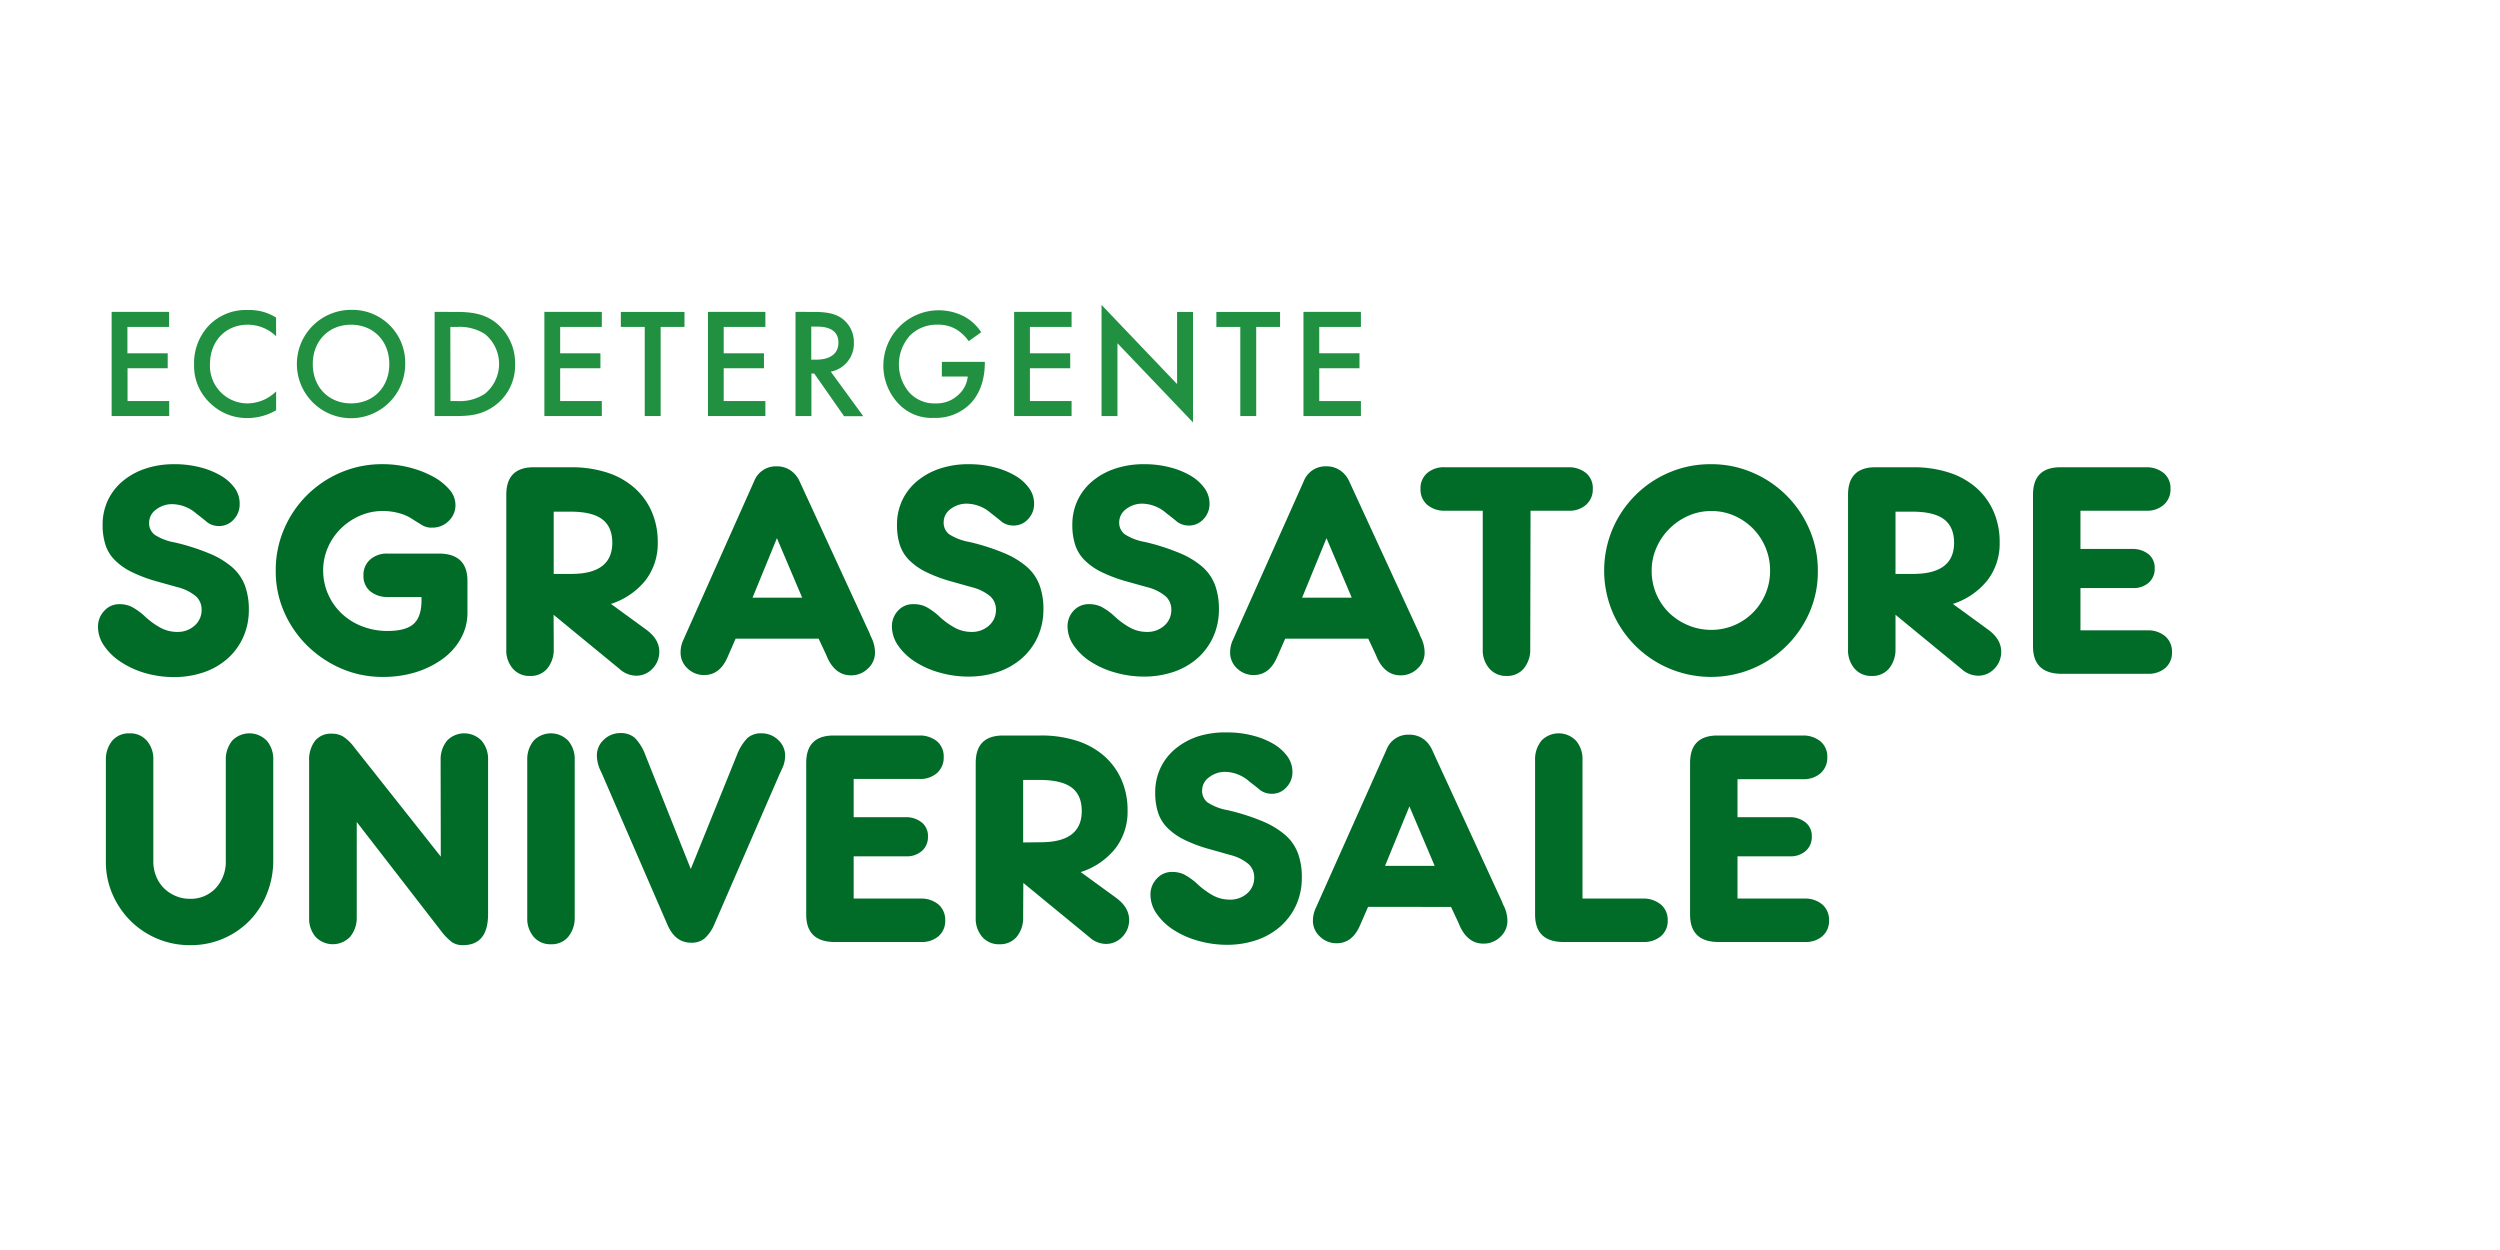
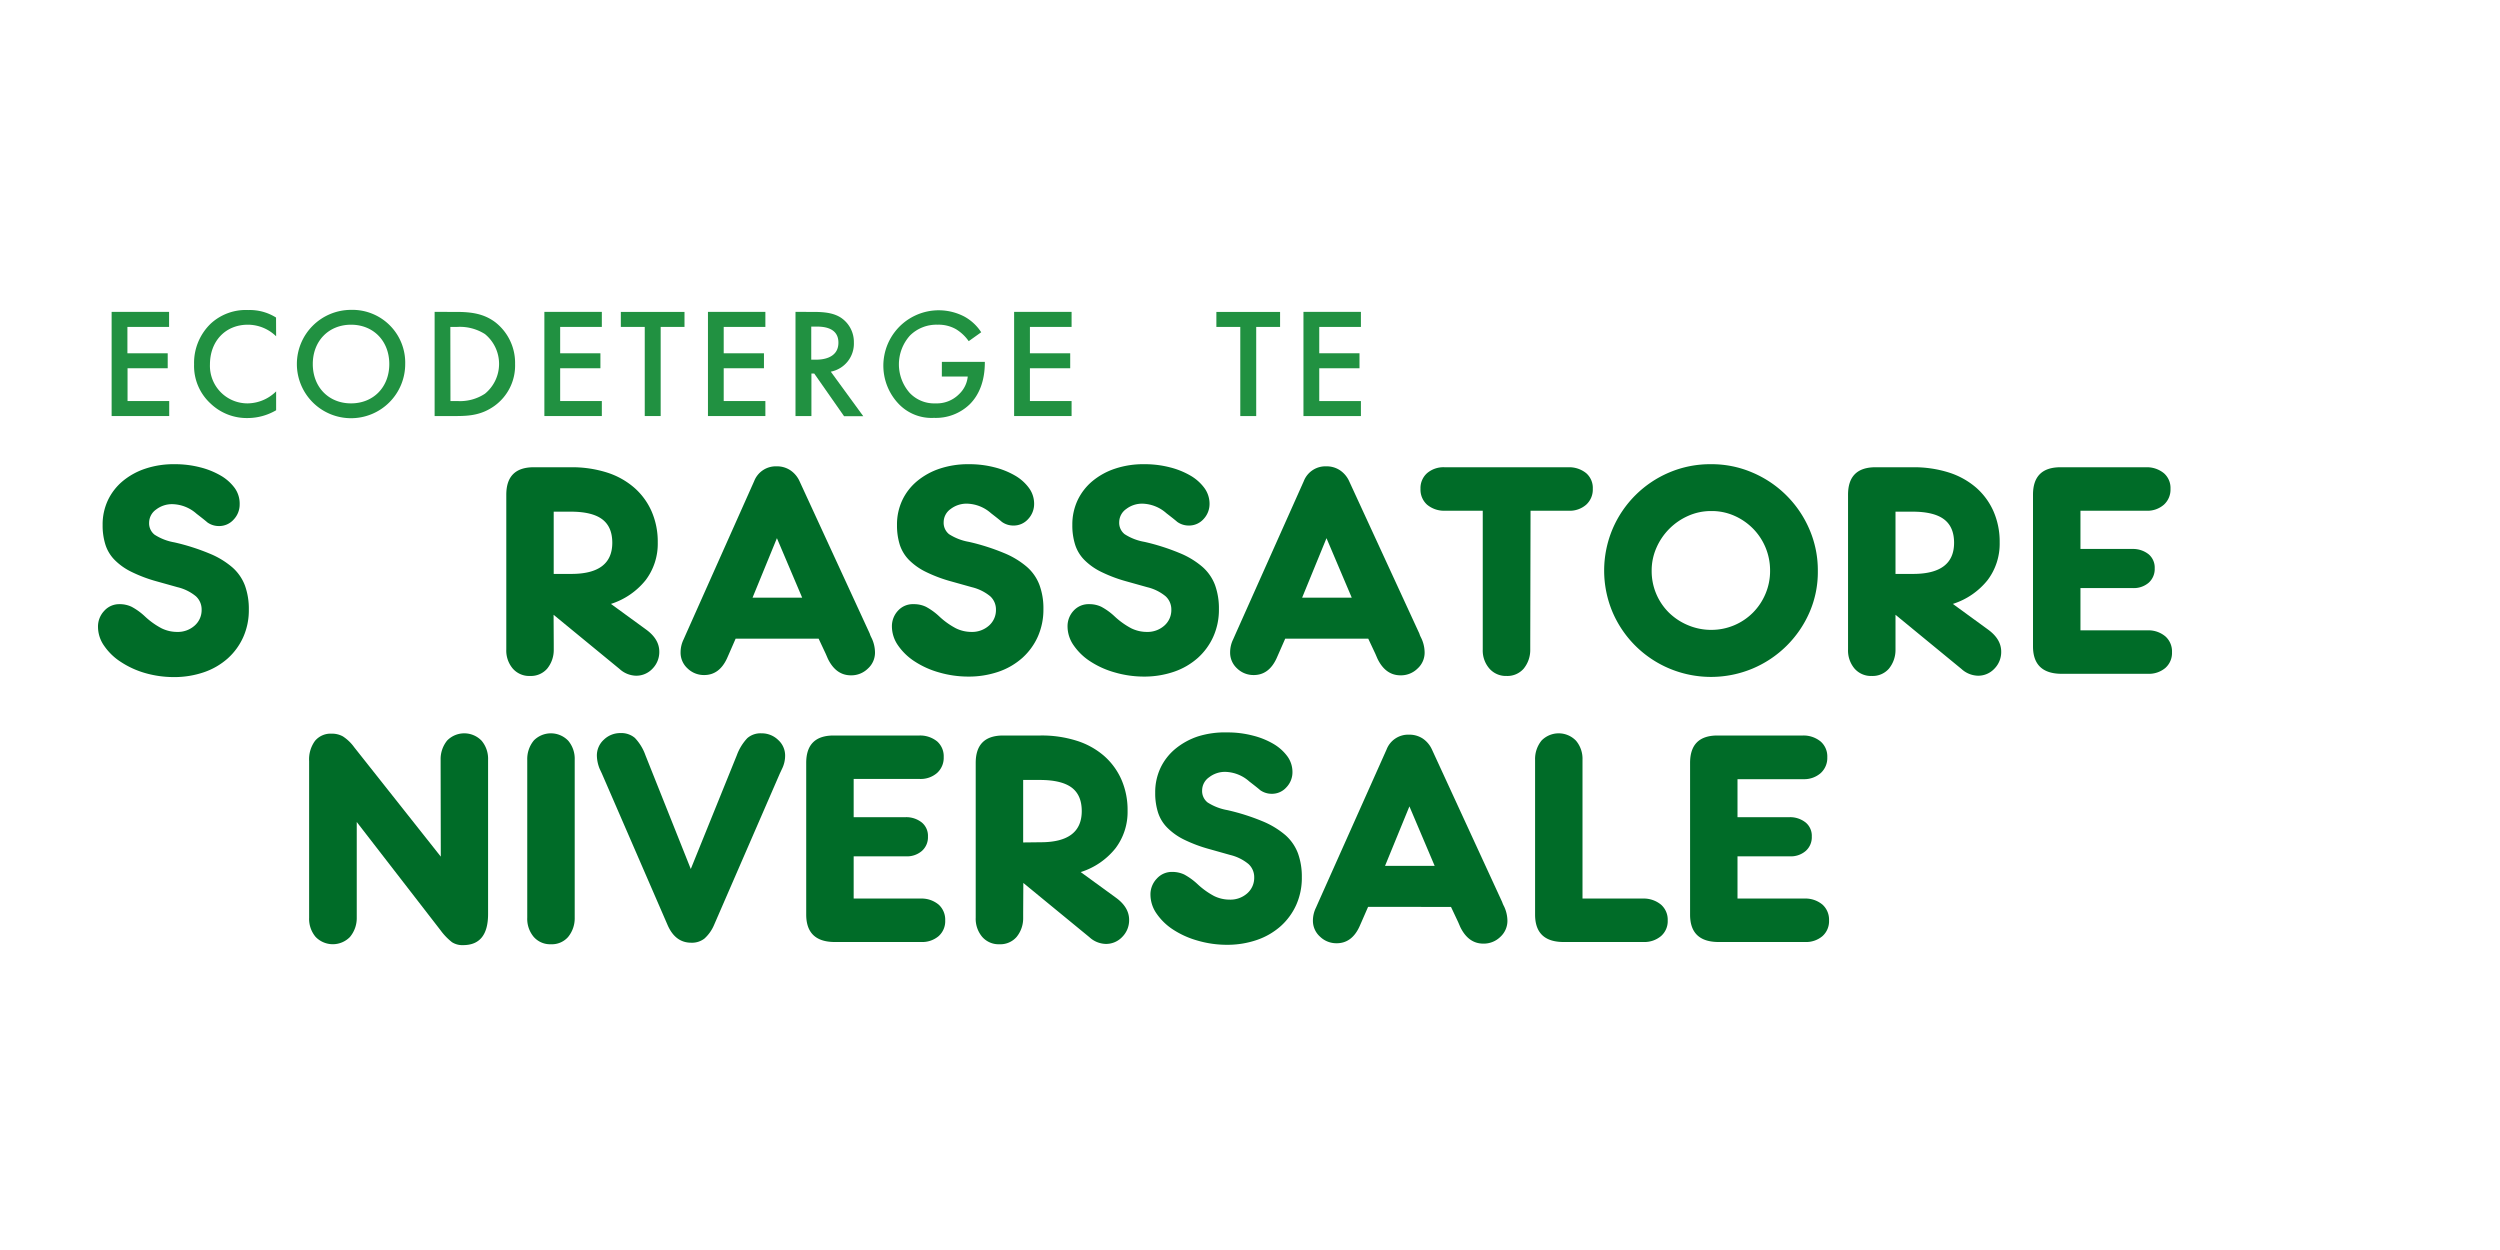
<svg xmlns="http://www.w3.org/2000/svg" id="Livello_1" data-name="Livello 1" viewBox="0 0 600 300">
  <defs>
    <style>.cls-1{fill:#219141;}.cls-2{fill:#006c28;}</style>
  </defs>
  <path class="cls-1" d="M40.58,78.46h-10v6.33h9.67v3.59H30.61v7.87h10v3.6H26.79v-25H40.58Z" />
  <path class="cls-1" d="M66.27,80.71a9.75,9.75,0,0,0-6.78-2.78c-5.43,0-9.1,4-9.1,9.52a9,9,0,0,0,9.14,9.36,9.89,9.89,0,0,0,6.74-2.88v4.53a13.6,13.6,0,0,1-6.85,1.87,12.53,12.53,0,0,1-8.84-3.44,12.23,12.23,0,0,1-4-9.44,13.08,13.08,0,0,1,4-9.78,12.38,12.38,0,0,1,9-3.26,11.83,11.83,0,0,1,6.67,1.8Z" />
  <path class="cls-1" d="M97.25,87.37a13,13,0,1,1-13-13A12.67,12.67,0,0,1,97.25,87.37Zm-3.82,0c0-5.54-3.82-9.44-9.18-9.44s-9.18,3.9-9.18,9.44,3.82,9.44,9.18,9.44S93.43,92.92,93.43,87.37Z" />
  <path class="cls-1" d="M109.53,74.86c3.48,0,6.52.38,9.29,2.44a12.36,12.36,0,0,1,4.8,10.07,11.93,11.93,0,0,1-5,10.08c-2.93,2.06-5.66,2.4-9.14,2.4h-5.17v-25Zm-1.42,21.39h1.64a10.85,10.85,0,0,0,6.64-1.76,9.25,9.25,0,0,0,0-14.31,11.21,11.21,0,0,0-6.67-1.72h-1.64Z" />
  <path class="cls-1" d="M144.44,78.46h-10v6.33h9.66v3.59h-9.66v7.87h10v3.6H130.65v-25h13.79Z" />
  <path class="cls-1" d="M158.56,78.46V99.85h-3.82V78.46H149v-3.6h15.28v3.6Z" />
  <path class="cls-1" d="M183.69,78.46h-10v6.33h9.66v3.59h-9.66v7.87h10v3.6H169.91v-25h13.78Z" />
  <path class="cls-1" d="M195.34,74.86c3,0,5,.38,6.59,1.46a7,7,0,0,1,3,5.88,6.85,6.85,0,0,1-5.54,7l7.79,10.68h-4.61l-7.15-10.23h-.68V99.85h-3.82v-25Zm-.64,11.46h1.2c1,0,5.32-.11,5.32-4.08,0-3.52-3.33-3.86-5.21-3.86H194.7Z" />
  <path class="cls-1" d="M226.05,86.85h10.31V87c0,4.27-1.28,7.75-3.71,10.11a11.69,11.69,0,0,1-8.51,3.18,10.89,10.89,0,0,1-8.5-3.4A13.29,13.29,0,0,1,231.49,76a11.33,11.33,0,0,1,4,3.74l-3,2.14A10.23,10.23,0,0,0,229.43,79,8.48,8.48,0,0,0,225,77.93a9,9,0,0,0-6.6,2.59,10.35,10.35,0,0,0-.07,13.78,8.09,8.09,0,0,0,6.25,2.51,7.5,7.5,0,0,0,5.59-2.21,6.72,6.72,0,0,0,2.09-4.23h-6.22Z" />
  <path class="cls-1" d="M257.18,78.46h-10v6.33h9.67v3.59h-9.67v7.87h10v3.6H243.39v-25h13.79Z" />
-   <path class="cls-1" d="M264.37,99.85V73.18l18.13,19V74.86h3.82v26.52l-18.13-19V99.85Z" />
  <path class="cls-1" d="M301.49,78.46V99.85h-3.82V78.46h-5.74v-3.6h15.29v3.6Z" />
  <path class="cls-1" d="M326.62,78.46h-10v6.33h9.66v3.59h-9.66v7.87h10v3.6H312.83v-25h13.79Z" />
  <path class="cls-2" d="M41.91,111.41a23.85,23.85,0,0,1,6.06.73,19.08,19.08,0,0,1,5,2,11,11,0,0,1,3.37,3A6.42,6.42,0,0,1,57.52,121a5.23,5.23,0,0,1-1.45,3.7,4.62,4.62,0,0,1-3.51,1.55,4.7,4.7,0,0,1-2.81-.89c-.2-.19-1.06-.89-2.59-2.07a9,9,0,0,0-5.7-2.29,6.25,6.25,0,0,0-4,1.29,3.88,3.88,0,0,0-1.67,3.15,3.47,3.47,0,0,0,1.3,2.88,12.72,12.72,0,0,0,4.77,1.85,51.79,51.79,0,0,1,8.39,2.67,19.91,19.91,0,0,1,5.55,3.36,10.93,10.93,0,0,1,3,4.37,16.48,16.48,0,0,1,.92,5.73,15.79,15.79,0,0,1-1.33,6.58,15.22,15.22,0,0,1-3.7,5.11,16.75,16.75,0,0,1-5.7,3.33,22,22,0,0,1-7.32,1.18,24.88,24.88,0,0,1-6.95-1A21.19,21.19,0,0,1,29,158.86,14,14,0,0,1,25,155a7.94,7.94,0,0,1-1.48-4.54A5.45,5.45,0,0,1,25,146.62,4.81,4.81,0,0,1,28.67,145a6.62,6.62,0,0,1,2.92.63,15,15,0,0,1,3.14,2.26,18.28,18.28,0,0,0,4,2.88,8.46,8.46,0,0,0,3.74.89,6.06,6.06,0,0,0,4.25-1.52,4.94,4.94,0,0,0,1.67-3.81,4.28,4.28,0,0,0-1.37-3.22,10.89,10.89,0,0,0-4.4-2.18l-5-1.4a34.26,34.26,0,0,1-6.1-2.3,14.76,14.76,0,0,1-4-2.84,9.16,9.16,0,0,1-2.22-3.67,15.26,15.26,0,0,1-.67-4.73,13.69,13.69,0,0,1,1.26-5.92,13.53,13.53,0,0,1,3.55-4.59,16.73,16.73,0,0,1,5.44-3A21.37,21.37,0,0,1,41.91,111.41Z" />
-   <path class="cls-2" d="M94.21,143.29H93a6.43,6.43,0,0,1-4.21-1.44,4.73,4.73,0,0,1-1.56-3.74,4.87,4.87,0,0,1,1.6-3.81A6,6,0,0,1,93,132.86H105.6q6.59.15,6.59,6.58V147a12.66,12.66,0,0,1-1.56,6.18,15,15,0,0,1-4.29,4.88,21.84,21.84,0,0,1-6.4,3.22,26.25,26.25,0,0,1-8,1.18,24.84,24.84,0,0,1-10-2,26.64,26.64,0,0,1-8.22-5.52,25.76,25.76,0,0,1-5.54-8.1,24.16,24.16,0,0,1-2-9.87,24.84,24.84,0,0,1,2-10A25.64,25.64,0,0,1,81.78,113.4a25.13,25.13,0,0,1,10-2,26,26,0,0,1,6.54.81,24.66,24.66,0,0,1,5.59,2.16,13.91,13.91,0,0,1,3.92,3.09,5.64,5.64,0,0,1,1.48,3.69,5.2,5.2,0,0,1-1.63,3.89,5.44,5.44,0,0,1-4,1.59,4.15,4.15,0,0,1-2.22-.51s-.82-.47-2.29-1.41a10.74,10.74,0,0,0-3.41-1.55,14.5,14.5,0,0,0-3.84-.52,13.58,13.58,0,0,0-5.55,1.14,15.05,15.05,0,0,0-4.55,3.06,14.23,14.23,0,0,0-3.11,4.53,13.66,13.66,0,0,0-1.15,5.5,14,14,0,0,0,1.19,5.75A14.37,14.37,0,0,0,82,147.25a15.08,15.08,0,0,0,4.92,3.07,16.65,16.65,0,0,0,6.1,1.11q4.37,0,6.26-1.7c1.25-1.14,1.88-3,1.88-5.63v-.81Z" />
  <path class="cls-2" d="M132.9,154.61v1.26a7.08,7.08,0,0,1-1.59,4.62,5.17,5.17,0,0,1-4.11,1.74,5.22,5.22,0,0,1-4.14-1.78,6.67,6.67,0,0,1-1.55-4.58V118.73q0-6.58,6.58-6.59H137a27.77,27.77,0,0,1,8.66,1.26,18.53,18.53,0,0,1,6.54,3.63,16.18,16.18,0,0,1,4.18,5.69,18.16,18.16,0,0,1,1.48,7.48,14.46,14.46,0,0,1-2.88,9,17.44,17.44,0,0,1-8.36,5.74l8.43,6.14q3.18,2.3,3.18,5.32a5.69,5.69,0,0,1-1.62,4.07,5.31,5.31,0,0,1-4,1.7,6.06,6.06,0,0,1-3.92-1.62l-15.83-13Zm4.22-16.87q9.82,0,9.83-7.47,0-3.84-2.44-5.66t-7.62-1.81h-4v14.94Z" />
  <path class="cls-2" d="M176.55,153.28,175,156.83l-.52,1.18c-1.23,2.66-3.05,4-5.47,4a5.62,5.62,0,0,1-4-1.59,5.1,5.1,0,0,1-1.67-3.81,7.09,7.09,0,0,1,.74-3.19l.52-1.18L181,115.47a5.57,5.57,0,0,1,5.4-3.55,5.77,5.77,0,0,1,3.26.93,6.24,6.24,0,0,1,2.22,2.62l16.87,36.62a4.23,4.23,0,0,0,.29.74l.22.45a8.17,8.17,0,0,1,.74,3.33,5.12,5.12,0,0,1-1.7,3.84,5.65,5.65,0,0,1-4.07,1.63q-3.61,0-5.55-4l-.51-1.18-1.7-3.62Zm9.91-24.12-5.85,14.28h11.91Z" />
  <path class="cls-2" d="M232.55,111.41a23.85,23.85,0,0,1,6.06.73,19.08,19.08,0,0,1,5,2,10.8,10.8,0,0,1,3.36,3,6.35,6.35,0,0,1,1.22,3.74,5.27,5.27,0,0,1-1.44,3.7,4.62,4.62,0,0,1-3.51,1.55,4.7,4.7,0,0,1-2.81-.89c-.2-.19-1.06-.89-2.59-2.07a9,9,0,0,0-5.7-2.29,6.27,6.27,0,0,0-4,1.29,3.87,3.87,0,0,0-1.66,3.15,3.49,3.49,0,0,0,1.29,2.88,12.86,12.86,0,0,0,4.78,1.85,51.79,51.79,0,0,1,8.39,2.67,20.06,20.06,0,0,1,5.55,3.36,10.81,10.81,0,0,1,3,4.37,16.24,16.24,0,0,1,.93,5.73,16,16,0,0,1-1.33,6.58,15.22,15.22,0,0,1-3.7,5.11,16.75,16.75,0,0,1-5.7,3.33,22,22,0,0,1-7.32,1.18,25,25,0,0,1-7-1,21.12,21.12,0,0,1-5.84-2.63,14.18,14.18,0,0,1-4-3.85,8,8,0,0,1-1.47-4.54,5.45,5.45,0,0,1,1.51-3.85A4.8,4.8,0,0,1,219.3,145a6.63,6.63,0,0,1,2.93.63,15,15,0,0,1,3.14,2.26,18.28,18.28,0,0,0,4,2.88,8.43,8.43,0,0,0,3.74.89,6.08,6.08,0,0,0,4.25-1.52,4.94,4.94,0,0,0,1.67-3.81,4.28,4.28,0,0,0-1.37-3.22,11,11,0,0,0-4.4-2.18l-5-1.4a34.26,34.26,0,0,1-6.1-2.3,15,15,0,0,1-4-2.84,9.39,9.39,0,0,1-2.22-3.67,15.58,15.58,0,0,1-.66-4.73,13.69,13.69,0,0,1,1.26-5.92,13.4,13.4,0,0,1,3.55-4.59,16.78,16.78,0,0,1,5.43-3A21.47,21.47,0,0,1,232.55,111.41Z" />
  <path class="cls-2" d="M274.64,111.41a23.85,23.85,0,0,1,6.06.73,19.08,19.08,0,0,1,5,2,11,11,0,0,1,3.37,3,6.42,6.42,0,0,1,1.22,3.74,5.27,5.27,0,0,1-1.44,3.7,4.66,4.66,0,0,1-3.52,1.55,4.72,4.72,0,0,1-2.81-.89c-.2-.19-1.06-.89-2.59-2.07a9,9,0,0,0-5.7-2.29,6.27,6.27,0,0,0-3.95,1.29,3.88,3.88,0,0,0-1.67,3.15,3.47,3.47,0,0,0,1.3,2.88,12.72,12.72,0,0,0,4.77,1.85,51.79,51.79,0,0,1,8.39,2.67,19.91,19.91,0,0,1,5.55,3.36,10.93,10.93,0,0,1,3,4.37,16.48,16.48,0,0,1,.92,5.73,15.79,15.79,0,0,1-1.33,6.58,15.22,15.22,0,0,1-3.7,5.11,16.75,16.75,0,0,1-5.7,3.33,22,22,0,0,1-7.32,1.18,24.93,24.93,0,0,1-6.95-1,21.19,21.19,0,0,1-5.85-2.63,14.14,14.14,0,0,1-4-3.85,7.94,7.94,0,0,1-1.48-4.54,5.45,5.45,0,0,1,1.51-3.85A4.83,4.83,0,0,1,261.4,145a6.59,6.59,0,0,1,2.92.63,15,15,0,0,1,3.14,2.26,18.52,18.52,0,0,0,4,2.88,8.46,8.46,0,0,0,3.74.89,6.06,6.06,0,0,0,4.25-1.52,4.94,4.94,0,0,0,1.67-3.81,4.28,4.28,0,0,0-1.37-3.22,10.89,10.89,0,0,0-4.4-2.18l-5-1.4a34.26,34.26,0,0,1-6.1-2.3,14.92,14.92,0,0,1-4-2.84,9.16,9.16,0,0,1-2.22-3.67,15.26,15.26,0,0,1-.67-4.73,13.69,13.69,0,0,1,1.26-5.92,13.53,13.53,0,0,1,3.55-4.59,16.73,16.73,0,0,1,5.44-3A21.37,21.37,0,0,1,274.64,111.41Z" />
  <path class="cls-2" d="M308.45,153.28l-1.56,3.55-.52,1.18c-1.23,2.66-3.05,4-5.47,4a5.62,5.62,0,0,1-4-1.59,5.1,5.1,0,0,1-1.67-3.81,7.09,7.09,0,0,1,.74-3.19l.52-1.18,16.42-36.77a5.57,5.57,0,0,1,5.4-3.55,5.77,5.77,0,0,1,3.26.93,6.24,6.24,0,0,1,2.22,2.62l16.87,36.62a4.23,4.23,0,0,0,.29.74l.22.45a8.17,8.17,0,0,1,.74,3.33,5.12,5.12,0,0,1-1.7,3.84,5.65,5.65,0,0,1-4.07,1.63q-3.62,0-5.55-4l-.51-1.18-1.7-3.62Zm9.91-24.12-5.85,14.28h11.91Z" />
  <path class="cls-2" d="M367.26,154.61v1.26a7.08,7.08,0,0,1-1.59,4.62,5.18,5.18,0,0,1-4.11,1.74,5.25,5.25,0,0,1-4.11-1.78,6.6,6.6,0,0,1-1.59-4.58V122.58h-9.17a6.39,6.39,0,0,1-4.22-1.48,4.87,4.87,0,0,1-1.55-3.78,4.79,4.79,0,0,1,1.59-3.77,6.06,6.06,0,0,1,4.18-1.41H376.5a6.45,6.45,0,0,1,4.22,1.45,4.7,4.7,0,0,1,1.55,3.73,4.89,4.89,0,0,1-1.59,3.81,6,6,0,0,1-4.18,1.45h-9.17Z" />
  <path class="cls-2" d="M410.57,111.41a24.72,24.72,0,0,1,10,2,25.82,25.82,0,0,1,13.71,13.68,24.76,24.76,0,0,1,2,10,24.16,24.16,0,0,1-2,9.87,25.79,25.79,0,0,1-13.67,13.5,25.83,25.83,0,0,1-19.93,0A25.61,25.61,0,0,1,387,146.88,25.68,25.68,0,0,1,387,127a25.6,25.6,0,0,1,13.63-13.61A25,25,0,0,1,410.57,111.41Zm.15,11.24a13.41,13.41,0,0,0-5.54,1.15,14.84,14.84,0,0,0-7.63,7.65A13.49,13.49,0,0,0,396.4,137a14,14,0,0,0,4.17,10.06,14.49,14.49,0,0,0,4.58,3,14.27,14.27,0,0,0,5.57,1.11,14.07,14.07,0,0,0,10-4.15,14.2,14.2,0,0,0,3-4.51,14,14,0,0,0,1.1-5.55,14.29,14.29,0,0,0-4.13-10.13,14.55,14.55,0,0,0-4.5-3.07A13.36,13.36,0,0,0,410.72,122.65Z" />
  <path class="cls-2" d="M454.92,154.61v1.26a7.08,7.08,0,0,1-1.59,4.62,5.17,5.17,0,0,1-4.11,1.74,5.22,5.22,0,0,1-4.14-1.78,6.72,6.72,0,0,1-1.55-4.58V118.73q0-6.58,6.58-6.59h8.95a27.77,27.77,0,0,1,8.66,1.26,18.67,18.67,0,0,1,6.55,3.63,16.27,16.27,0,0,1,4.17,5.69,18.16,18.16,0,0,1,1.48,7.48,14.46,14.46,0,0,1-2.88,9,17.39,17.39,0,0,1-8.36,5.74l8.43,6.14q3.18,2.3,3.18,5.32a5.69,5.69,0,0,1-1.62,4.07,5.31,5.31,0,0,1-4,1.7,6.06,6.06,0,0,1-3.92-1.62l-15.83-13Zm4.22-16.87q9.84,0,9.84-7.47,0-3.84-2.45-5.66t-7.61-1.81h-4v14.94Z" />
  <path class="cls-2" d="M499.31,131.75h12.57a6,6,0,0,1,3.81,1.29,4.19,4.19,0,0,1,1.44,3.37,4.4,4.4,0,0,1-1.44,3.44,5.5,5.5,0,0,1-3.81,1.29H499.31v10.14h16.2a6.3,6.3,0,0,1,4.21,1.48,4.82,4.82,0,0,1,1.56,3.77,4.77,4.77,0,0,1-1.59,3.77,6.08,6.08,0,0,1-4.18,1.41h-21q-6.58-.15-6.59-6.58v-36.4q0-6.58,6.59-6.59h20.64a6.44,6.44,0,0,1,4.21,1.45,4.71,4.71,0,0,1,1.56,3.73,4.89,4.89,0,0,1-1.59,3.81,6,6,0,0,1-4.18,1.45H499.31Z" />
-   <path class="cls-2" d="M25.41,183.62v-1.26A7.06,7.06,0,0,1,27,177.7a5.24,5.24,0,0,1,4.11-1.7,5.22,5.22,0,0,1,4.14,1.78,6.67,6.67,0,0,1,1.55,4.58v24.42a9.25,9.25,0,0,0,.67,3.51,8.31,8.31,0,0,0,1.85,2.85A8.88,8.88,0,0,0,42.09,215a8.4,8.4,0,0,0,3.44.71,8.16,8.16,0,0,0,6.25-2.56,9.33,9.33,0,0,0,2.41-6.69V182.36a7.06,7.06,0,0,1,1.59-4.66,5.76,5.76,0,0,1,8.25.08,6.72,6.72,0,0,1,1.55,4.58v24.12a21.17,21.17,0,0,1-1.52,8A19.52,19.52,0,0,1,59.85,221a19.66,19.66,0,0,1-14.17,5.84A20.13,20.13,0,0,1,31.33,221,20.56,20.56,0,0,1,27,214.62a19.31,19.31,0,0,1-1.59-7.84Z" />
  <path class="cls-2" d="M105.75,183.62v-1.26a7.06,7.06,0,0,1,1.59-4.66,5.76,5.76,0,0,1,8.25.08,6.72,6.72,0,0,1,1.55,4.58v37q0,7.47-6,7.47a4.61,4.61,0,0,1-2.66-.7,14.5,14.5,0,0,1-2.74-2.85l-20.12-26v22.93A7.06,7.06,0,0,1,84,224.86a5.73,5.73,0,0,1-8.25,0,6.72,6.72,0,0,1-1.56-4.59V182.66a7.51,7.51,0,0,1,1.41-4.85,4.87,4.87,0,0,1,4-1.73,5.35,5.35,0,0,1,2.7.66A10.22,10.22,0,0,1,85,179.33l20.79,26.26Z" />
  <path class="cls-2" d="M137.93,219v1.26a7.06,7.06,0,0,1-1.59,4.62,5.17,5.17,0,0,1-4.11,1.74,5.23,5.23,0,0,1-4.14-1.77,6.72,6.72,0,0,1-1.55-4.59V182.36a7,7,0,0,1,1.59-4.66,5.76,5.76,0,0,1,8.25.08,6.72,6.72,0,0,1,1.55,4.58V219Z" />
  <path class="cls-2" d="M176.84,181.25a12,12,0,0,1,2.52-4.1,4.81,4.81,0,0,1,3.4-1.15,5.62,5.62,0,0,1,4,1.59,5,5,0,0,1,1.67,3.74,7.08,7.08,0,0,1-.74,3.18l-.52,1.11L171.37,222a9.27,9.27,0,0,1-2.3,3.25,4.85,4.85,0,0,1-3.18,1q-3.84,0-5.69-4.29l-15.76-36.33-.52-1.11a8.82,8.82,0,0,1-.67-3.18,5.09,5.09,0,0,1,1.67-3.81,5.62,5.62,0,0,1,4-1.59,5,5,0,0,1,3.44,1.15,11.69,11.69,0,0,1,2.55,4.18l10.88,27.29Z" />
  <path class="cls-2" d="M204.88,196.12h12.57a6,6,0,0,1,3.81,1.3,4.14,4.14,0,0,1,1.45,3.36,4.37,4.37,0,0,1-1.45,3.44,5.45,5.45,0,0,1-3.81,1.3H204.88v10.13h16.2a6.39,6.39,0,0,1,4.22,1.48,4.87,4.87,0,0,1,1.55,3.78,4.79,4.79,0,0,1-1.59,3.77,6.07,6.07,0,0,1-4.18,1.4h-21q-6.58-.14-6.59-6.58V183.1q0-6.58,6.59-6.58h20.64a6.48,6.48,0,0,1,4.22,1.44,4.76,4.76,0,0,1,1.55,3.74,4.89,4.89,0,0,1-1.59,3.81,6,6,0,0,1-4.18,1.44H204.88Z" />
  <path class="cls-2" d="M245.56,219v1.26a7.06,7.06,0,0,1-1.59,4.62,5.16,5.16,0,0,1-4.1,1.74,5.22,5.22,0,0,1-4.14-1.77,6.72,6.72,0,0,1-1.56-4.59V183.1q0-6.58,6.59-6.58h9a27.7,27.7,0,0,1,8.65,1.26,18.47,18.47,0,0,1,6.55,3.62,16.34,16.34,0,0,1,4.18,5.7,18.15,18.15,0,0,1,1.48,7.47,14.44,14.44,0,0,1-2.89,9,17.31,17.31,0,0,1-8.36,5.73l8.44,6.14q3.18,2.3,3.18,5.33a5.67,5.67,0,0,1-1.63,4.07,5.32,5.32,0,0,1-4,1.7,6,6,0,0,1-3.92-1.63l-15.84-13Zm4.22-16.86q9.84,0,9.84-7.48,0-3.84-2.44-5.66c-1.63-1.2-4.17-1.81-7.62-1.81h-4v15Z" />
  <path class="cls-2" d="M294.54,175.78a23.84,23.84,0,0,1,6.06.74,18.74,18.74,0,0,1,5,2,11.1,11.1,0,0,1,3.37,3,6.39,6.39,0,0,1,1.22,3.73,5.21,5.21,0,0,1-1.45,3.7,4.6,4.6,0,0,1-3.51,1.56,4.77,4.77,0,0,1-2.81-.89c-.2-.2-1.06-.89-2.59-2.07a9,9,0,0,0-5.7-2.3,6.2,6.2,0,0,0-3.95,1.3,3.87,3.87,0,0,0-1.67,3.14,3.49,3.49,0,0,0,1.3,2.89,12.89,12.89,0,0,0,4.77,1.85,51.86,51.86,0,0,1,8.39,2.66,20.4,20.4,0,0,1,5.55,3.36,11,11,0,0,1,3,4.37,16.48,16.48,0,0,1,.92,5.73,15.87,15.87,0,0,1-1.33,6.59,15.28,15.28,0,0,1-3.7,5.1,16.75,16.75,0,0,1-5.7,3.33,21.7,21.7,0,0,1-7.32,1.18,24.88,24.88,0,0,1-6.95-1,21.18,21.18,0,0,1-5.85-2.62,14.14,14.14,0,0,1-4-3.85,8,8,0,0,1-1.48-4.55,5.47,5.47,0,0,1,1.51-3.85,4.84,4.84,0,0,1,3.67-1.62,6.76,6.76,0,0,1,2.92.62,15.4,15.4,0,0,1,3.14,2.26,18.71,18.71,0,0,0,4,2.89,8.44,8.44,0,0,0,3.74.88,6.07,6.07,0,0,0,4.25-1.51,4.94,4.94,0,0,0,1.67-3.81,4.26,4.26,0,0,0-1.37-3.22,10.89,10.89,0,0,0-4.4-2.18l-5-1.41a34.3,34.3,0,0,1-6.1-2.29,15,15,0,0,1-4-2.85,9.12,9.12,0,0,1-2.22-3.66,15.28,15.28,0,0,1-.67-4.74,13.69,13.69,0,0,1,1.26-5.92,13.4,13.4,0,0,1,3.55-4.58,16.93,16.93,0,0,1,5.44-3A21.64,21.64,0,0,1,294.54,175.78Z" />
  <path class="cls-2" d="M328.34,217.65l-1.55,3.55-.52,1.18c-1.23,2.67-3.06,4-5.47,4a5.62,5.62,0,0,1-4-1.59A5.09,5.09,0,0,1,315.1,221a7.08,7.08,0,0,1,.74-3.18l.52-1.18,16.42-36.77a5.56,5.56,0,0,1,5.4-3.55,5.84,5.84,0,0,1,3.26.92,6.35,6.35,0,0,1,2.22,2.63l16.86,36.62a6.25,6.25,0,0,0,.3.74c.1.19.17.34.22.44a8.24,8.24,0,0,1,.74,3.33,5.18,5.18,0,0,1-1.7,3.85,5.69,5.69,0,0,1-4.07,1.62q-3.61,0-5.55-4l-.51-1.18-1.71-3.63Zm9.92-24.12-5.85,14.28h11.91Z" />
  <path class="cls-2" d="M393.3,215.65h1.11a6.52,6.52,0,0,1,4.25,1.48,4.8,4.8,0,0,1,1.59,3.78,4.73,4.73,0,0,1-1.63,3.77,6.19,6.19,0,0,1-4.21,1.4H375q-6.58-.14-6.58-6.58V182.36A7,7,0,0,1,370,177.7a5.76,5.76,0,0,1,8.25.08,6.72,6.72,0,0,1,1.55,4.58v33.29Z" />
  <path class="cls-2" d="M417,196.12h12.57a6,6,0,0,1,3.81,1.3,4.14,4.14,0,0,1,1.45,3.36,4.37,4.37,0,0,1-1.45,3.44,5.45,5.45,0,0,1-3.81,1.3H417v10.13h16.2a6.37,6.37,0,0,1,4.22,1.48,4.87,4.87,0,0,1,1.55,3.78,4.79,4.79,0,0,1-1.59,3.77,6.06,6.06,0,0,1-4.18,1.4h-21q-6.59-.14-6.58-6.58V183.1q0-6.58,6.58-6.58H432.8A6.46,6.46,0,0,1,437,178a4.76,4.76,0,0,1,1.55,3.74,4.89,4.89,0,0,1-1.59,3.81A6,6,0,0,1,432.8,187H417Z" />
</svg>